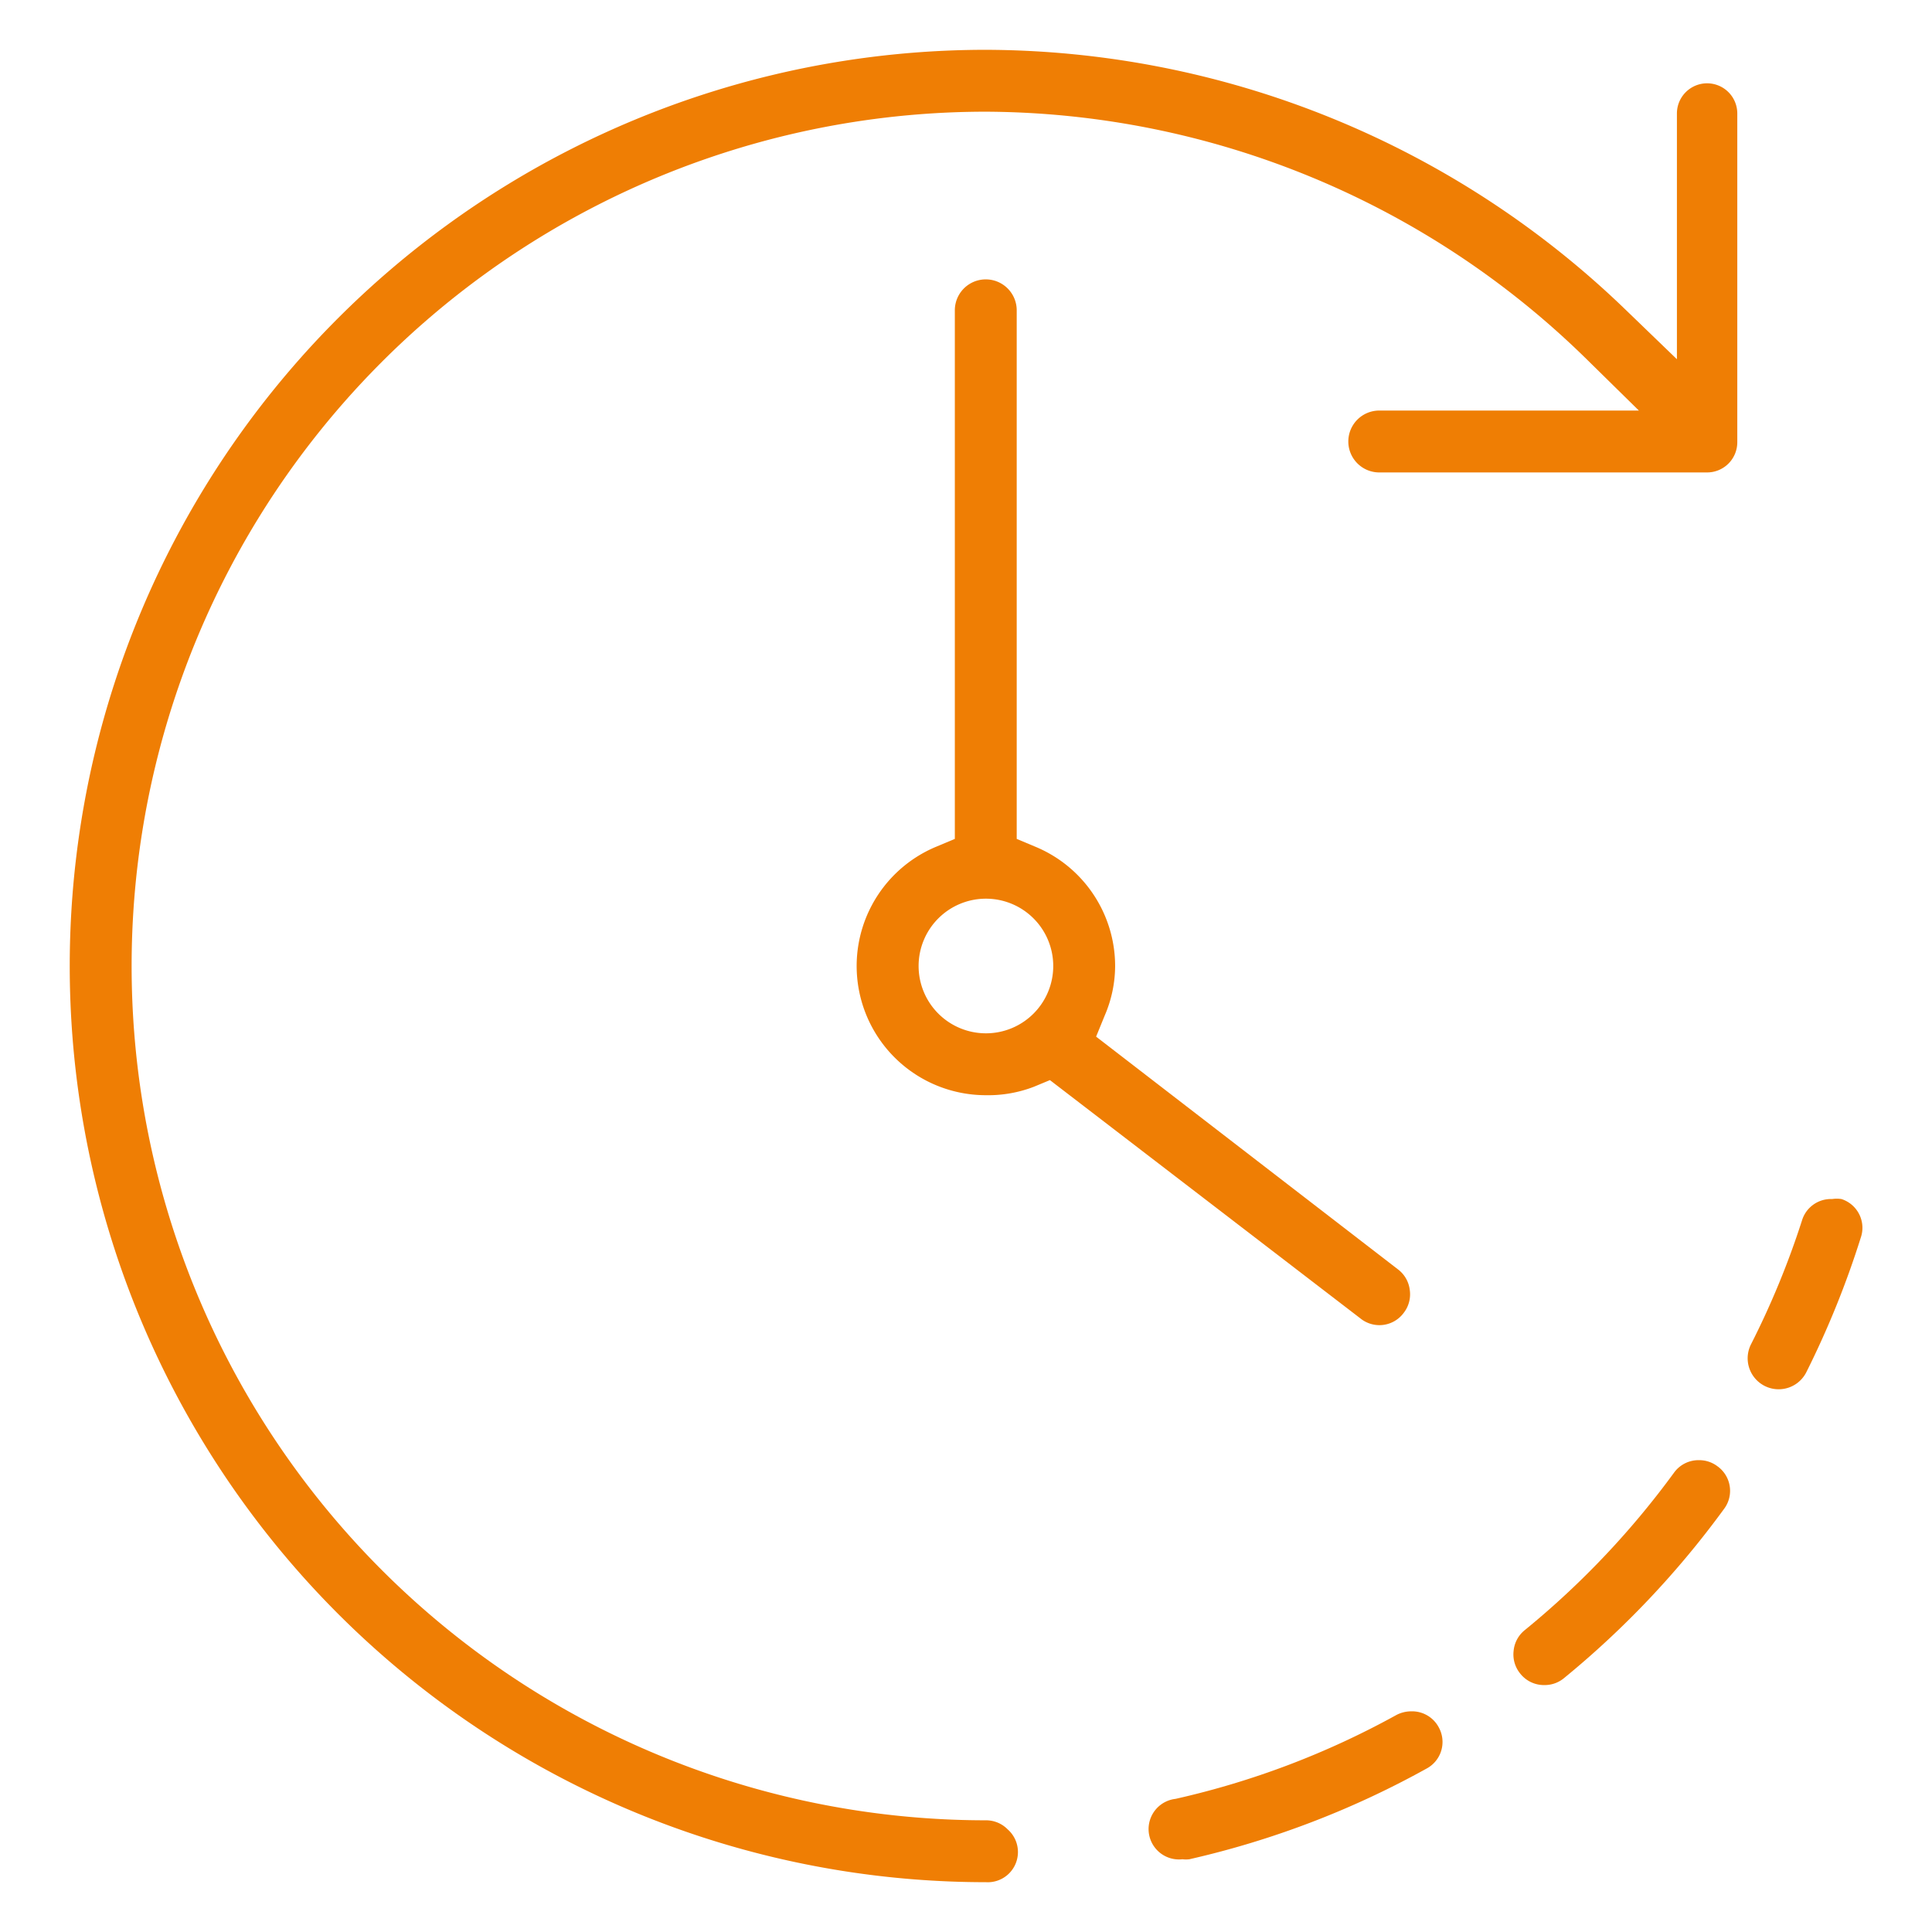
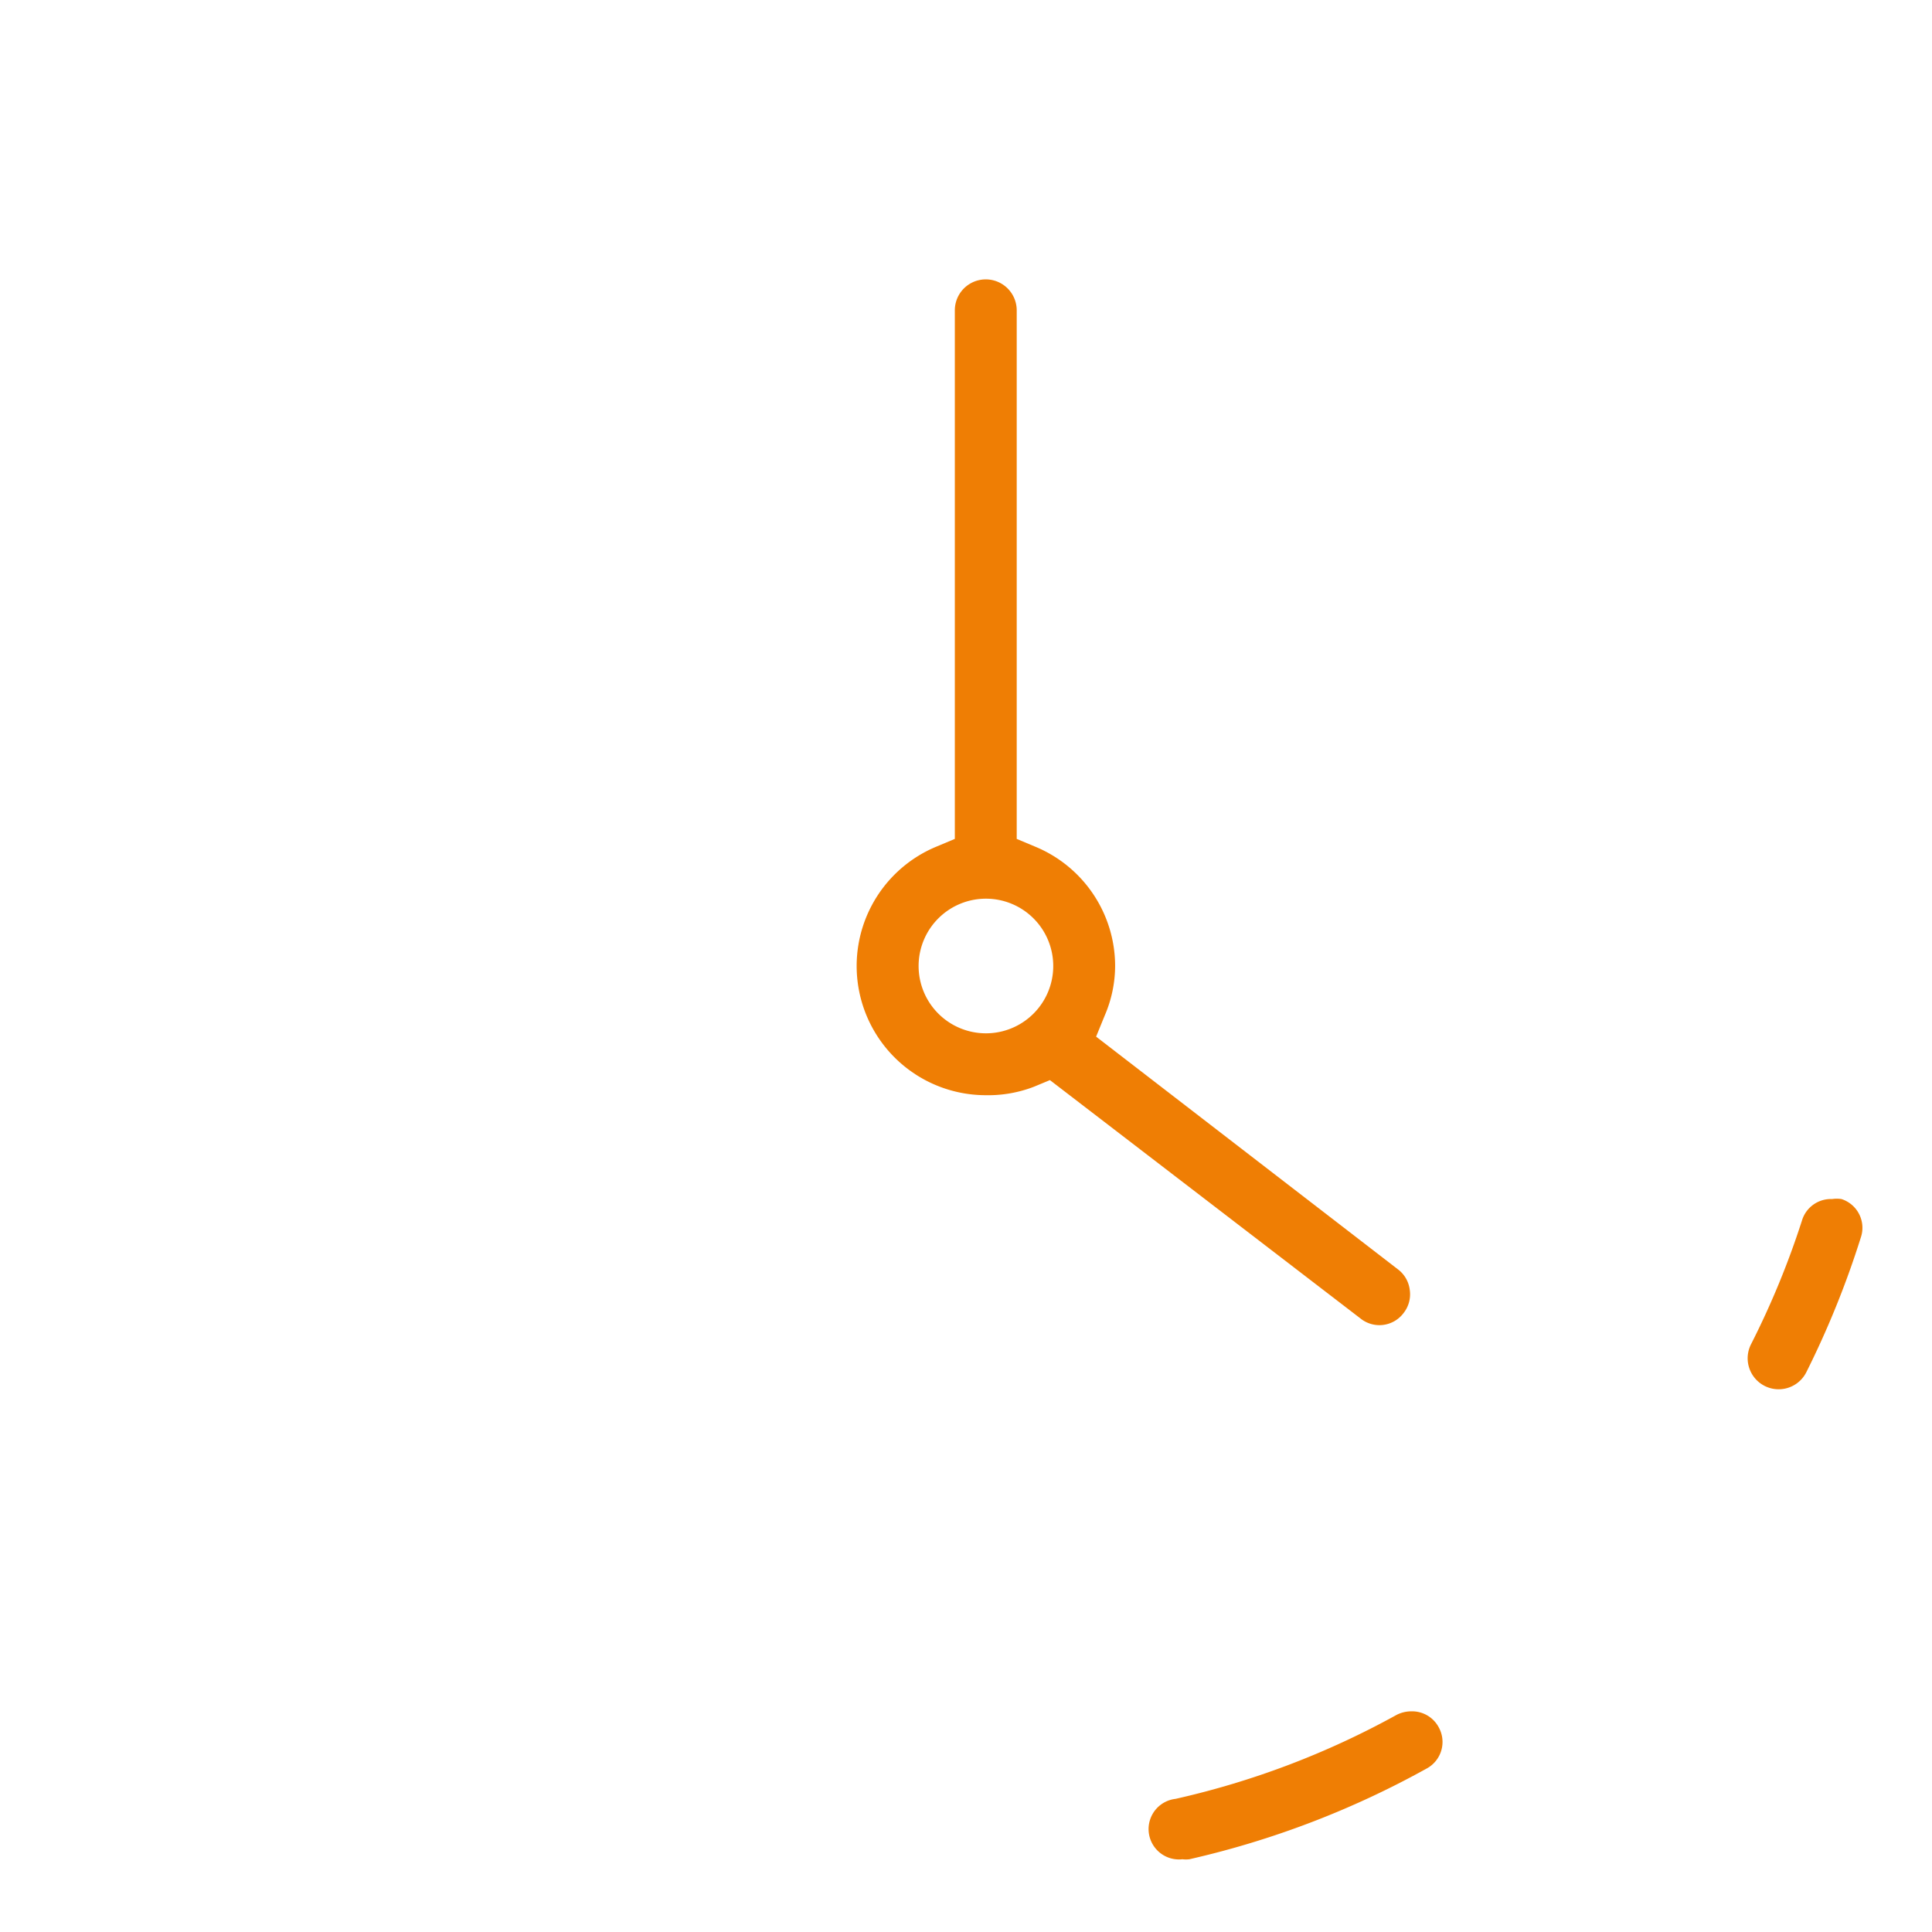
<svg xmlns="http://www.w3.org/2000/svg" width="64" height="64" viewBox="0 0 64 64">
  <defs>
    <style>
      .a {
        fill: #ef7e04;
      }
    </style>
  </defs>
  <title>nonstop</title>
  <g>
    <g>
-       <path class="a" d="M57.1,50a1,1,0,0,0-.21-1.43,1,1,0,0,0-.61-.2,1,1,0,0,0-.83.42A28.19,28.19,0,0,1,50.51,54a1,1,0,0,0-.37.69,1,1,0,0,0,.22.75,1,1,0,0,0,.8.38,1,1,0,0,0,.65-.23A30.29,30.29,0,0,0,57.1,50Z" />
      <path class="a" d="M61,39.72a1.06,1.06,0,0,0-.31,0,1,1,0,0,0-1,.72A27.9,27.9,0,0,1,58,44.54a1,1,0,0,0,1.84.91A30.2,30.2,0,0,0,61.64,41,1,1,0,0,0,61,39.72Z" />
-       <path class="a" d="M32.66,60.3a28.3,28.3,0,0,1,0-56.6,28.58,28.58,0,0,1,19.89,8.19l1.74,1.71h-8.6a1,1,0,1,0,0,2.05H56.55a1,1,0,0,0,1-1V3.76a1,1,0,0,0-2,0V11.9l-1.7-1.64A30.63,30.63,0,0,0,32.66,1.65a30.35,30.35,0,0,0,0,60.7,1,1,0,0,0,.72-1.75A1,1,0,0,0,32.66,60.3Z" />
      <path class="a" d="M47.66,57.22a1,1,0,0,0-.91-.53,1.07,1.07,0,0,0-.49.12,27.72,27.72,0,0,1-7.32,2.78,1,1,0,0,0,.23,2,.91.91,0,0,0,.23,0,29.85,29.85,0,0,0,7.85-3A1,1,0,0,0,47.66,57.22Z" />
    </g>
    <path class="a" d="M45.06,43.67a1,1,0,0,0,1.44-.18,1,1,0,0,0,.2-.76,1,1,0,0,0-.39-.68l-10-7.71.29-.71A4.17,4.17,0,0,0,36.94,32a4.28,4.28,0,0,0-2.64-3.95l-.62-.26V10.28a1,1,0,1,0-2.05,0V27.79l-.62.26a4.28,4.28,0,0,0,1.65,8.23A4.21,4.21,0,0,0,34.25,36l.53-.22Zm-12.4-9.44A2.23,2.23,0,1,1,34.89,32,2.23,2.23,0,0,1,32.66,34.23Z" />
  </g>
</svg>